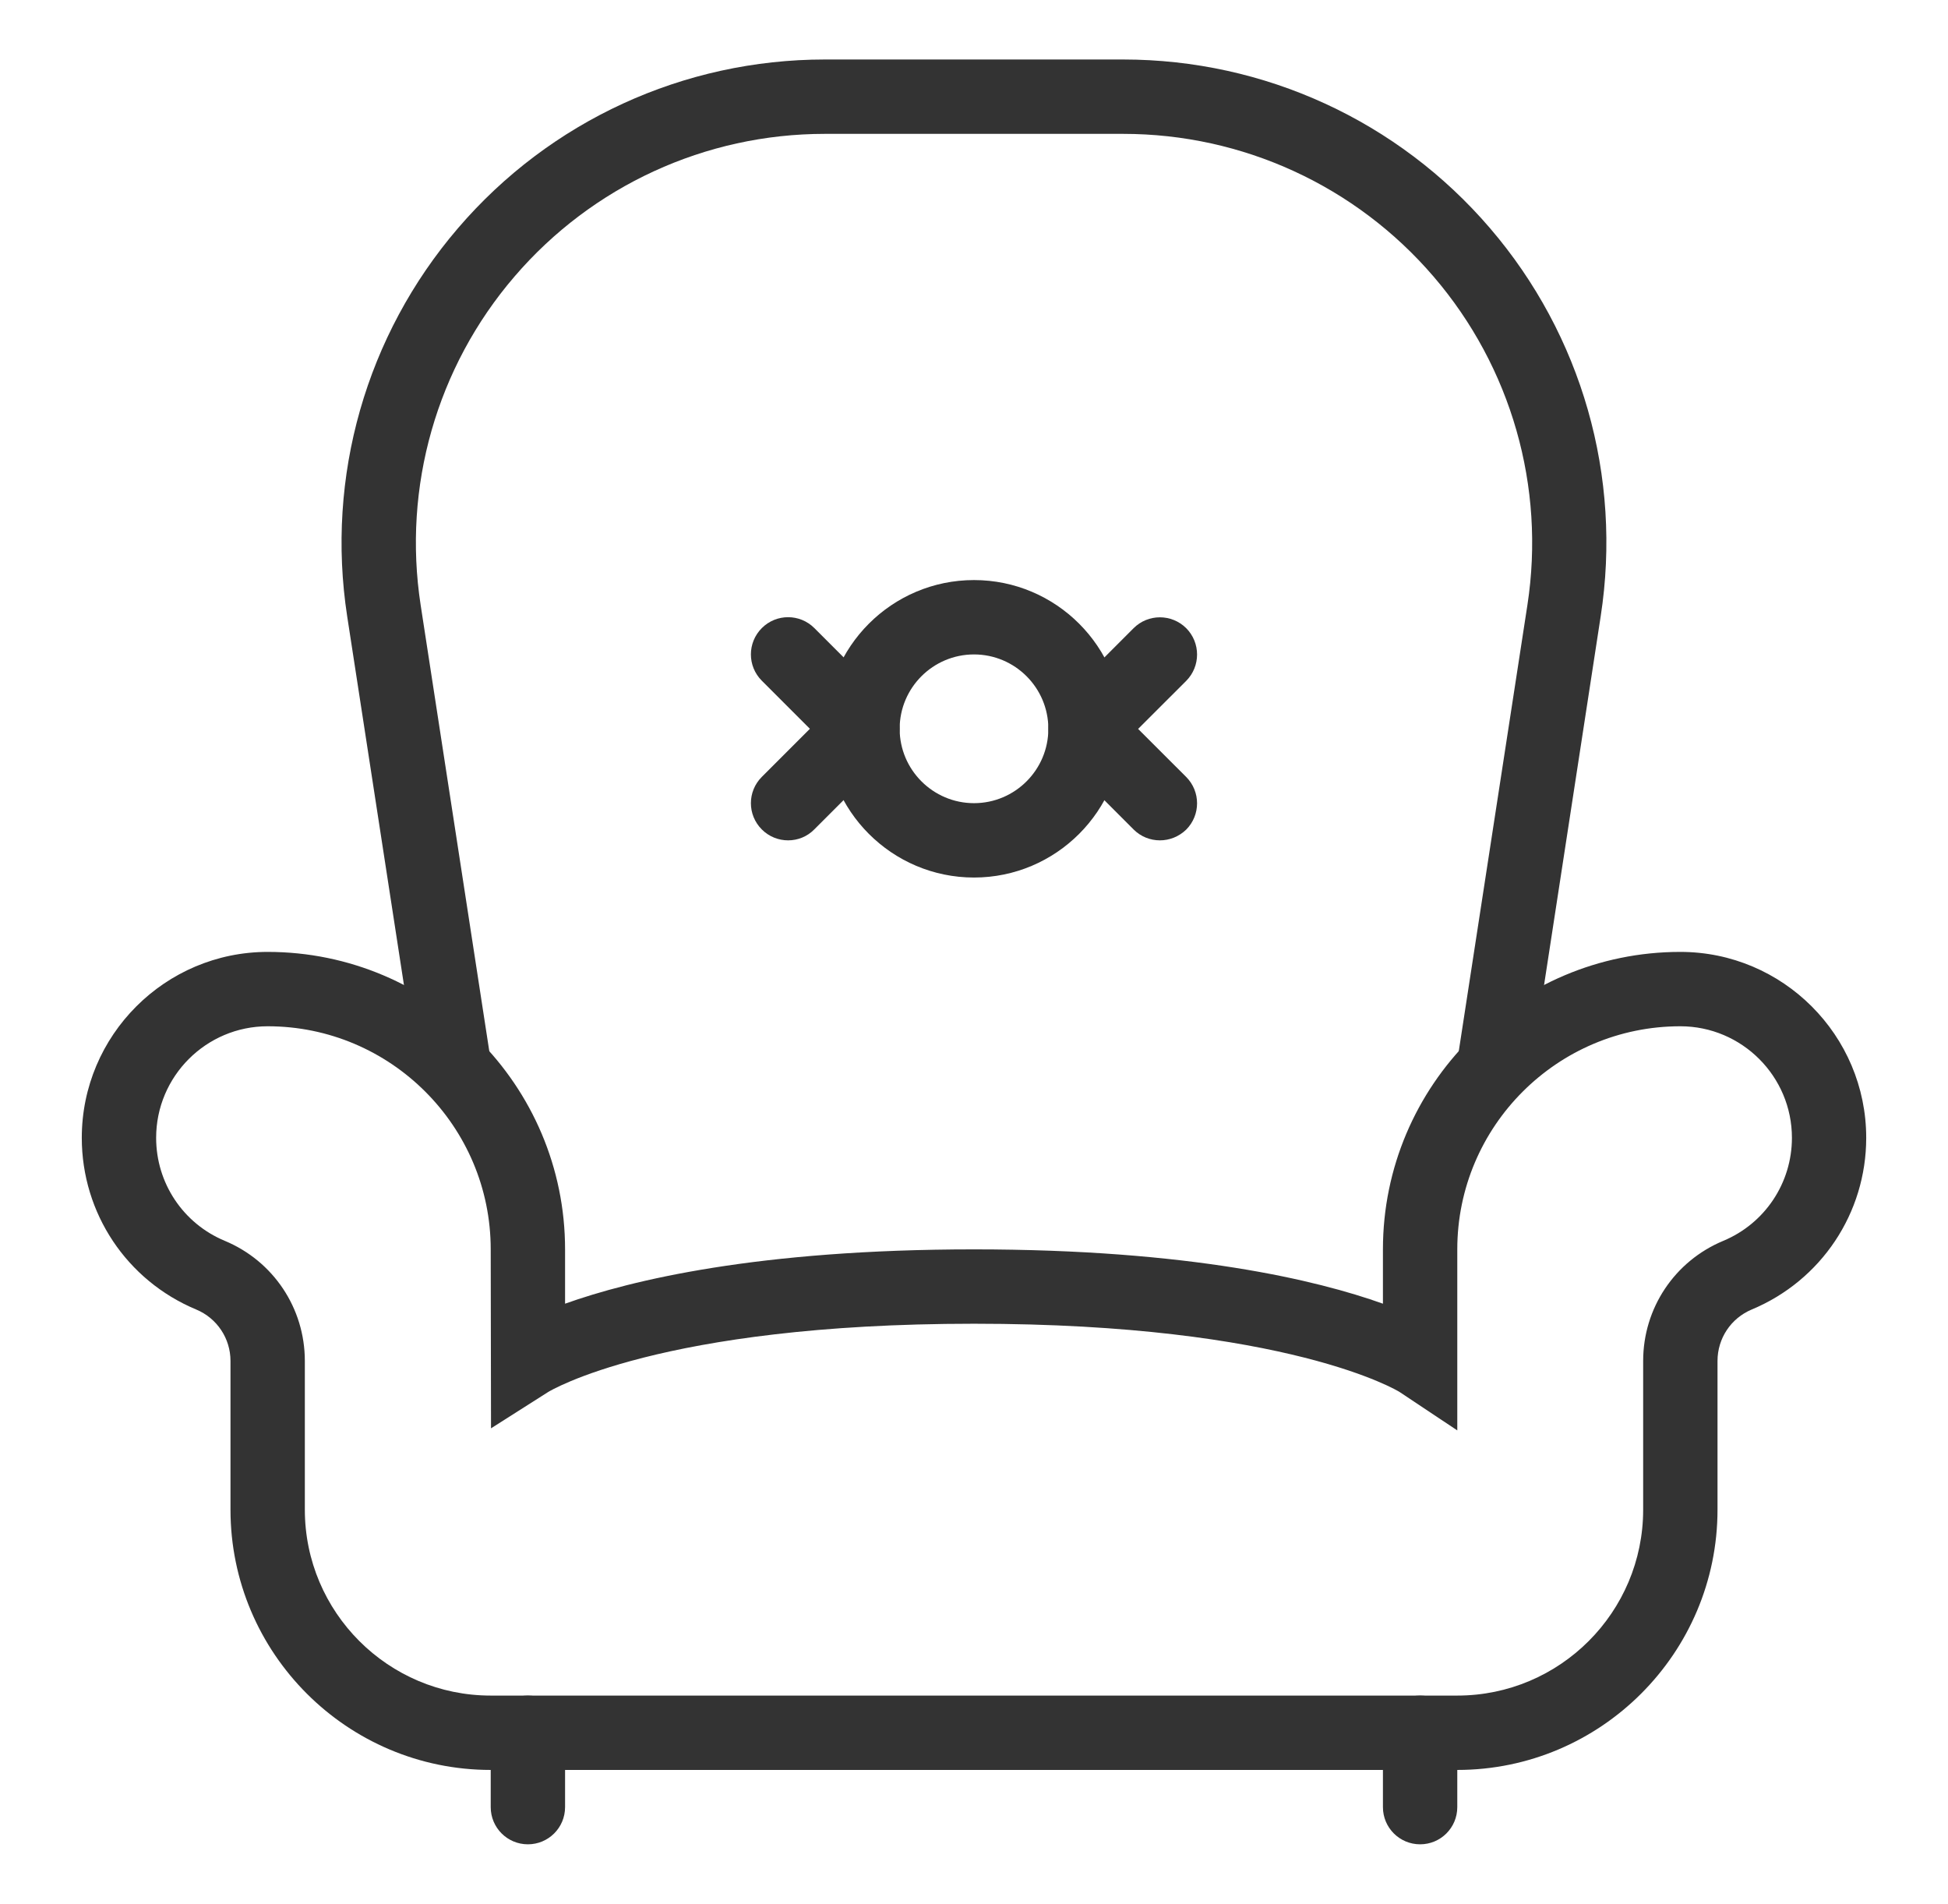
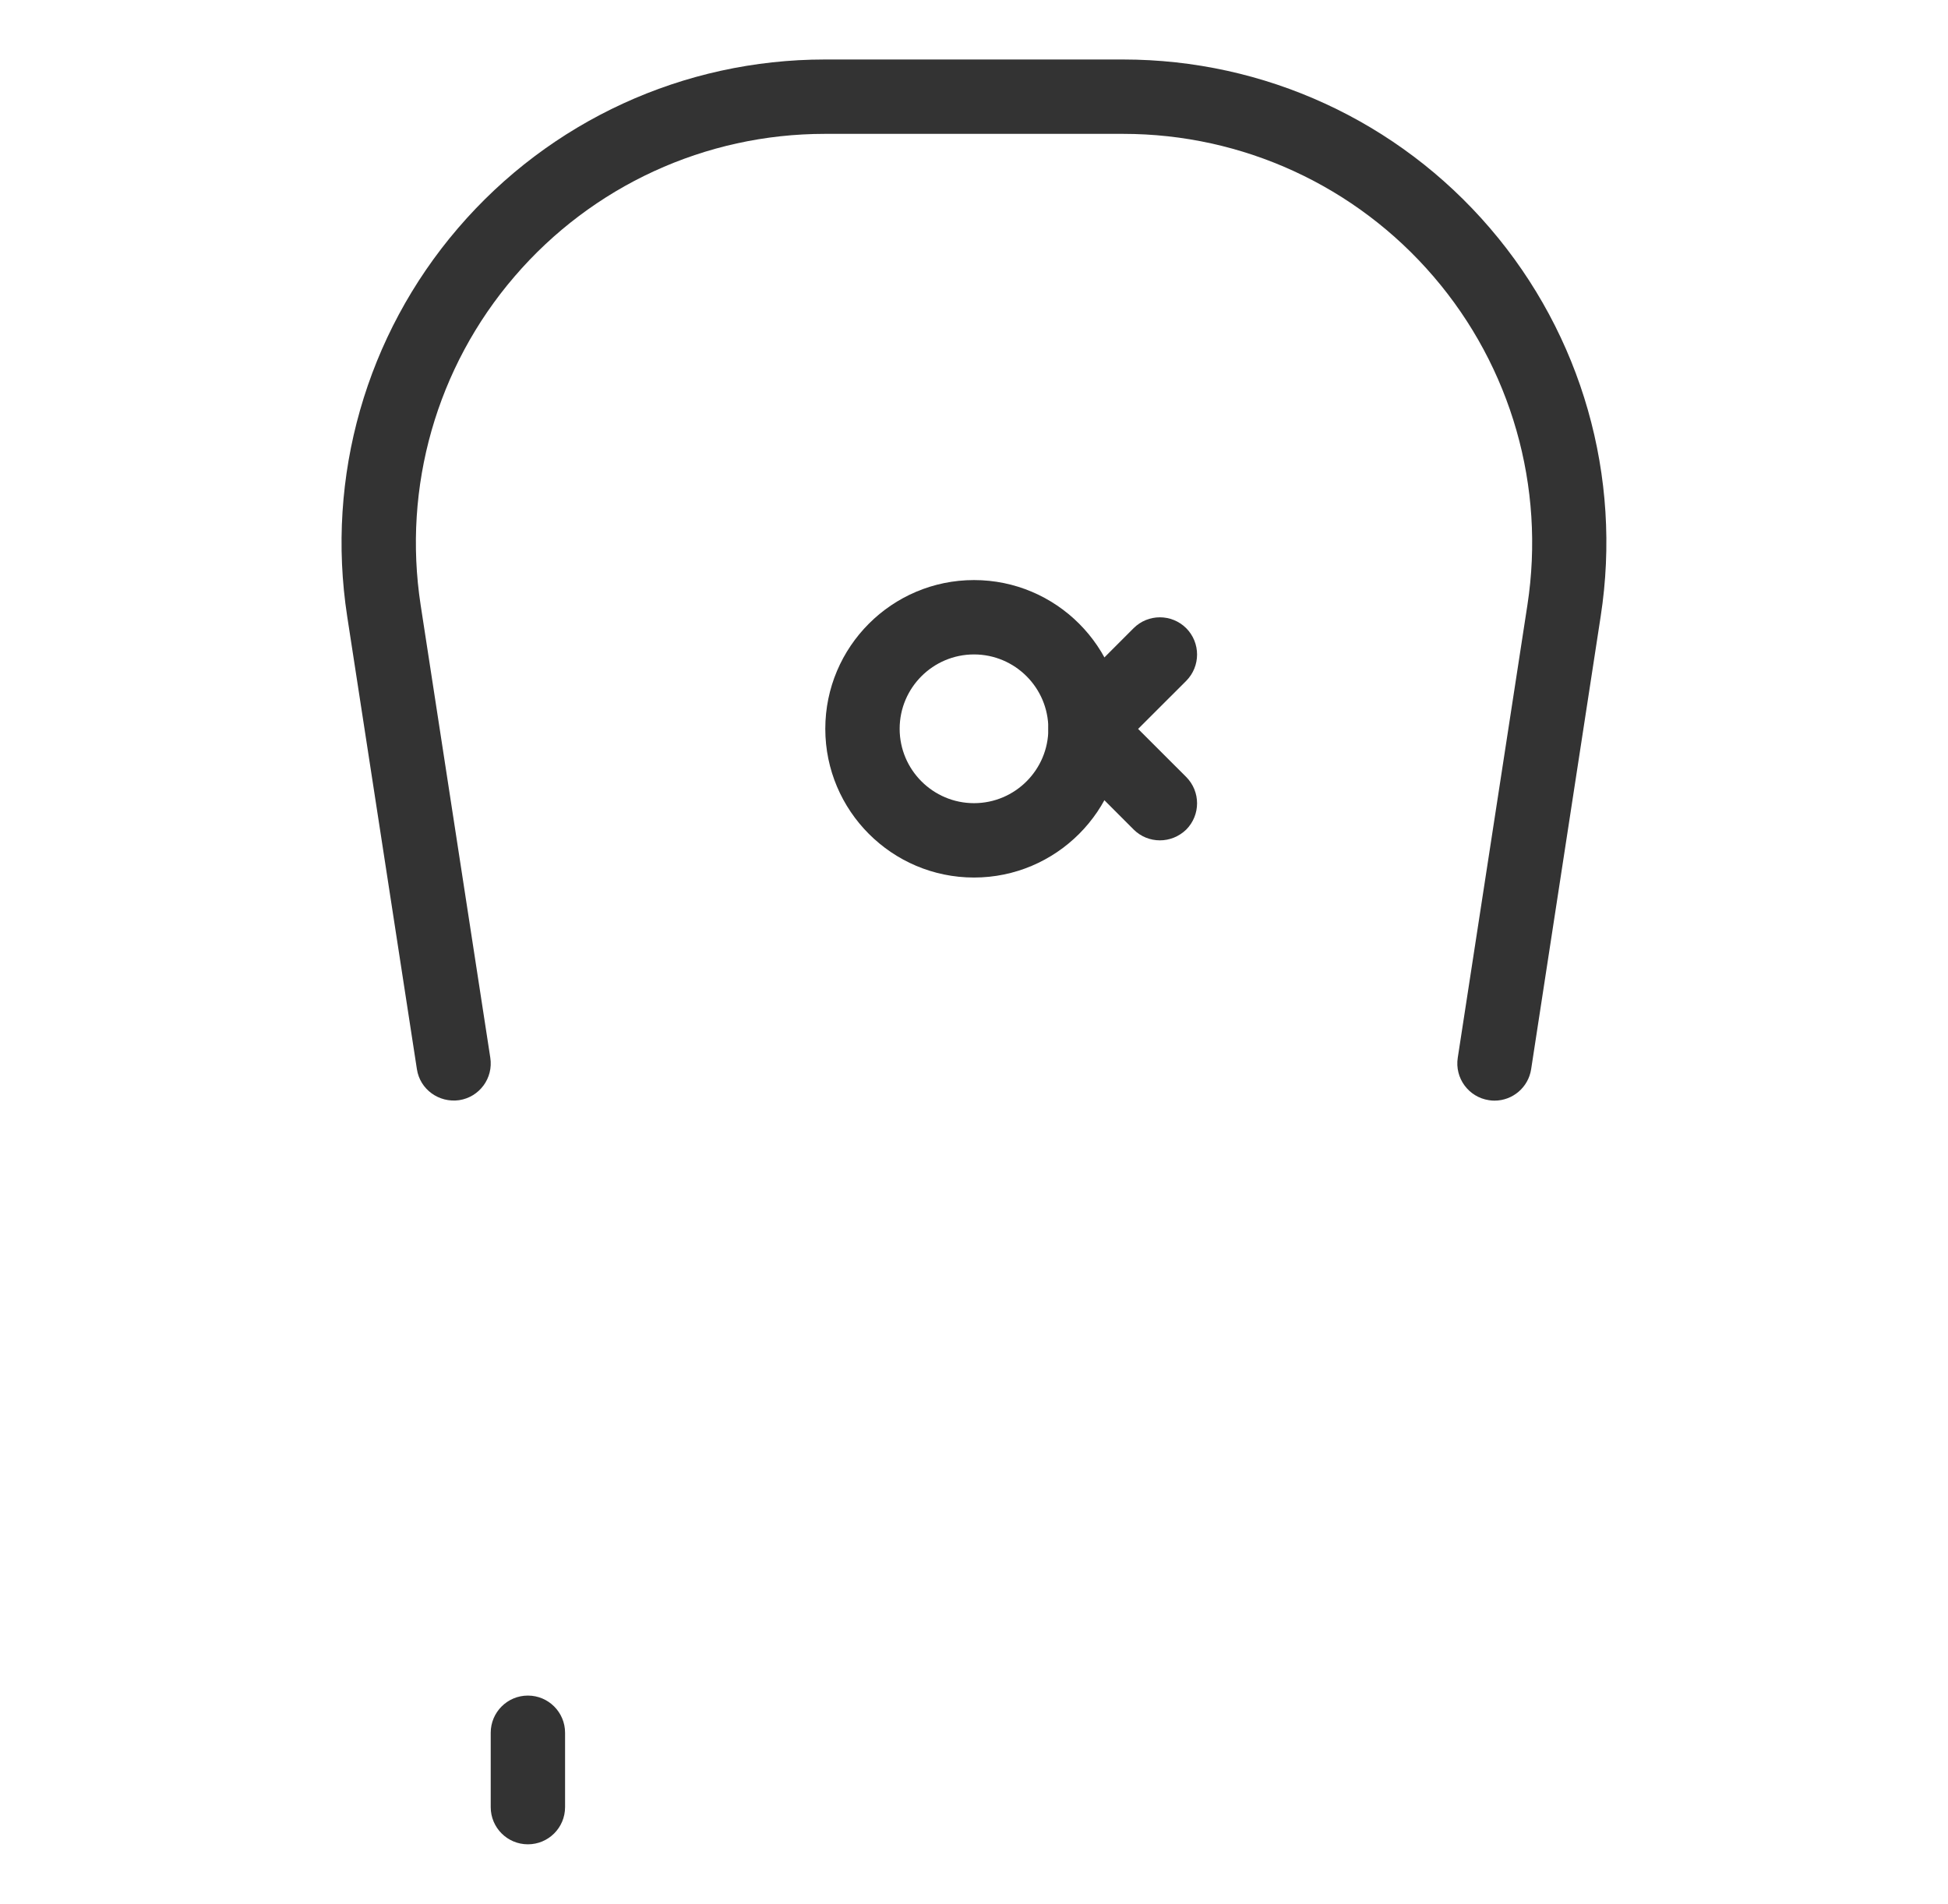
<svg xmlns="http://www.w3.org/2000/svg" version="1.1" id="Layer_1" x="0px" y="0px" width="32.75px" height="32px" viewBox="0 0 32.75 32" enable-background="new 0 0 32.75 32" xml:space="preserve">
  <g id="Expanded">
    <g>
      <g>
        <path fill="#333333" d="M25.126,18.5c-0.032,0-0.064-0.002-0.096-0.008c-0.341-0.052-0.575-0.372-0.522-0.713l1.171-7.61     c0.305-1.985-0.27-3.998-1.578-5.521c-1.308-1.524-3.209-2.398-5.217-2.398h-5.017c-2.008,0-3.91,0.874-5.218,2.399     C7.341,6.171,6.767,8.185,7.072,10.17l1.171,7.609c0.053,0.343-0.182,0.661-0.522,0.713c-0.341,0.049-0.661-0.181-0.712-0.521     L5.837,10.36C5.476,8.014,6.155,5.635,7.701,3.834C9.246,2.032,11.493,1,13.867,1h5.015c2.375,0,4.622,1.032,6.167,2.834     c1.546,1.8,2.225,4.179,1.862,6.525l-1.169,7.611C25.695,18.279,25.429,18.5,25.126,18.5z" />
      </g>
      <g>
        <path fill="#333333" d="M8.875,31C8.53,31,8.25,30.721,8.25,30.375v-1.25c0-0.345,0.28-0.625,0.625-0.625     c0.345,0,0.625,0.28,0.625,0.625v1.25C9.5,30.721,9.22,31,8.875,31z" />
      </g>
      <g>
-         <path fill="#333333" d="M23.875,31c-0.345,0-0.625-0.279-0.625-0.625v-1.25c0-0.345,0.28-0.625,0.625-0.625     c0.346,0,0.625,0.28,0.625,0.625v1.25C24.5,30.721,24.221,31,23.875,31z" />
-       </g>
+         </g>
      <g>
-         <path fill="#333333" d="M24.5,29.75H8.25c-2.413,0-4.375-1.963-4.375-4.375v-2.5c0-0.379-0.227-0.718-0.576-0.864     c-1.169-0.487-1.924-1.62-1.924-2.886C1.375,17.402,2.777,16,4.5,16c2.757,0,5,2.242,5,5v0.913     C10.607,21.518,12.748,21,16.375,21c3.627,0,5.769,0.518,6.875,0.913V21c0-2.758,2.243-5,5-5c1.724,0,3.125,1.402,3.125,3.125     c0,1.266-0.756,2.398-1.925,2.886c-0.349,0.146-0.575,0.485-0.575,0.864v2.5C28.875,27.787,26.911,29.75,24.5,29.75z M4.5,17.25     c-1.034,0-1.875,0.841-1.875,1.875c0,0.76,0.453,1.44,1.155,1.732c0.816,0.34,1.345,1.132,1.345,2.018v2.5     c0,1.724,1.402,3.125,3.125,3.125H24.5c1.724,0,3.125-1.401,3.125-3.125v-2.5c0-0.886,0.528-1.677,1.346-2.018     c0.701-0.292,1.155-0.973,1.155-1.732c0-1.034-0.842-1.875-1.876-1.875c-2.068,0-3.75,1.682-3.75,3.75v3.043l-0.972-0.647     c-0.013-0.009-1.864-1.146-7.153-1.146s-7.142,1.137-7.16,1.148l-0.96,0.61L8.25,21C8.25,18.932,6.568,17.25,4.5,17.25z" />
-       </g>
+         </g>
      <g>
        <path fill="#333333" d="M19.5,14.125c-0.16,0-0.32-0.061-0.442-0.183l-1.249-1.25c-0.245-0.243-0.245-0.639,0-0.883l1.249-1.25     c0.244-0.244,0.64-0.244,0.885,0c0.243,0.245,0.243,0.64,0,0.885l-0.809,0.808l0.809,0.808c0.243,0.245,0.243,0.639,0,0.884     C19.819,14.064,19.66,14.125,19.5,14.125z" />
      </g>
      <g>
-         <path fill="#333333" d="M13.25,14.125c-0.16,0-0.32-0.061-0.442-0.183c-0.245-0.245-0.245-0.639,0-0.884l0.808-0.808     l-0.808-0.808c-0.245-0.245-0.245-0.64,0-0.885c0.244-0.244,0.639-0.244,0.883,0l1.25,1.25c0.245,0.244,0.245,0.64,0,0.883     l-1.25,1.25C13.57,14.064,13.41,14.125,13.25,14.125z" />
-       </g>
+         </g>
      <g>
        <path fill="#333333" d="M16.375,14.75c-1.379,0-2.5-1.122-2.5-2.5c0-1.379,1.121-2.5,2.5-2.5s2.5,1.121,2.5,2.5     C18.875,13.628,17.754,14.75,16.375,14.75z M16.375,11c-0.689,0-1.25,0.56-1.25,1.25c0,0.689,0.561,1.25,1.25,1.25     s1.25-0.56,1.25-1.25C17.625,11.56,17.064,11,16.375,11z" />
      </g>
    </g>
  </g>
</svg>